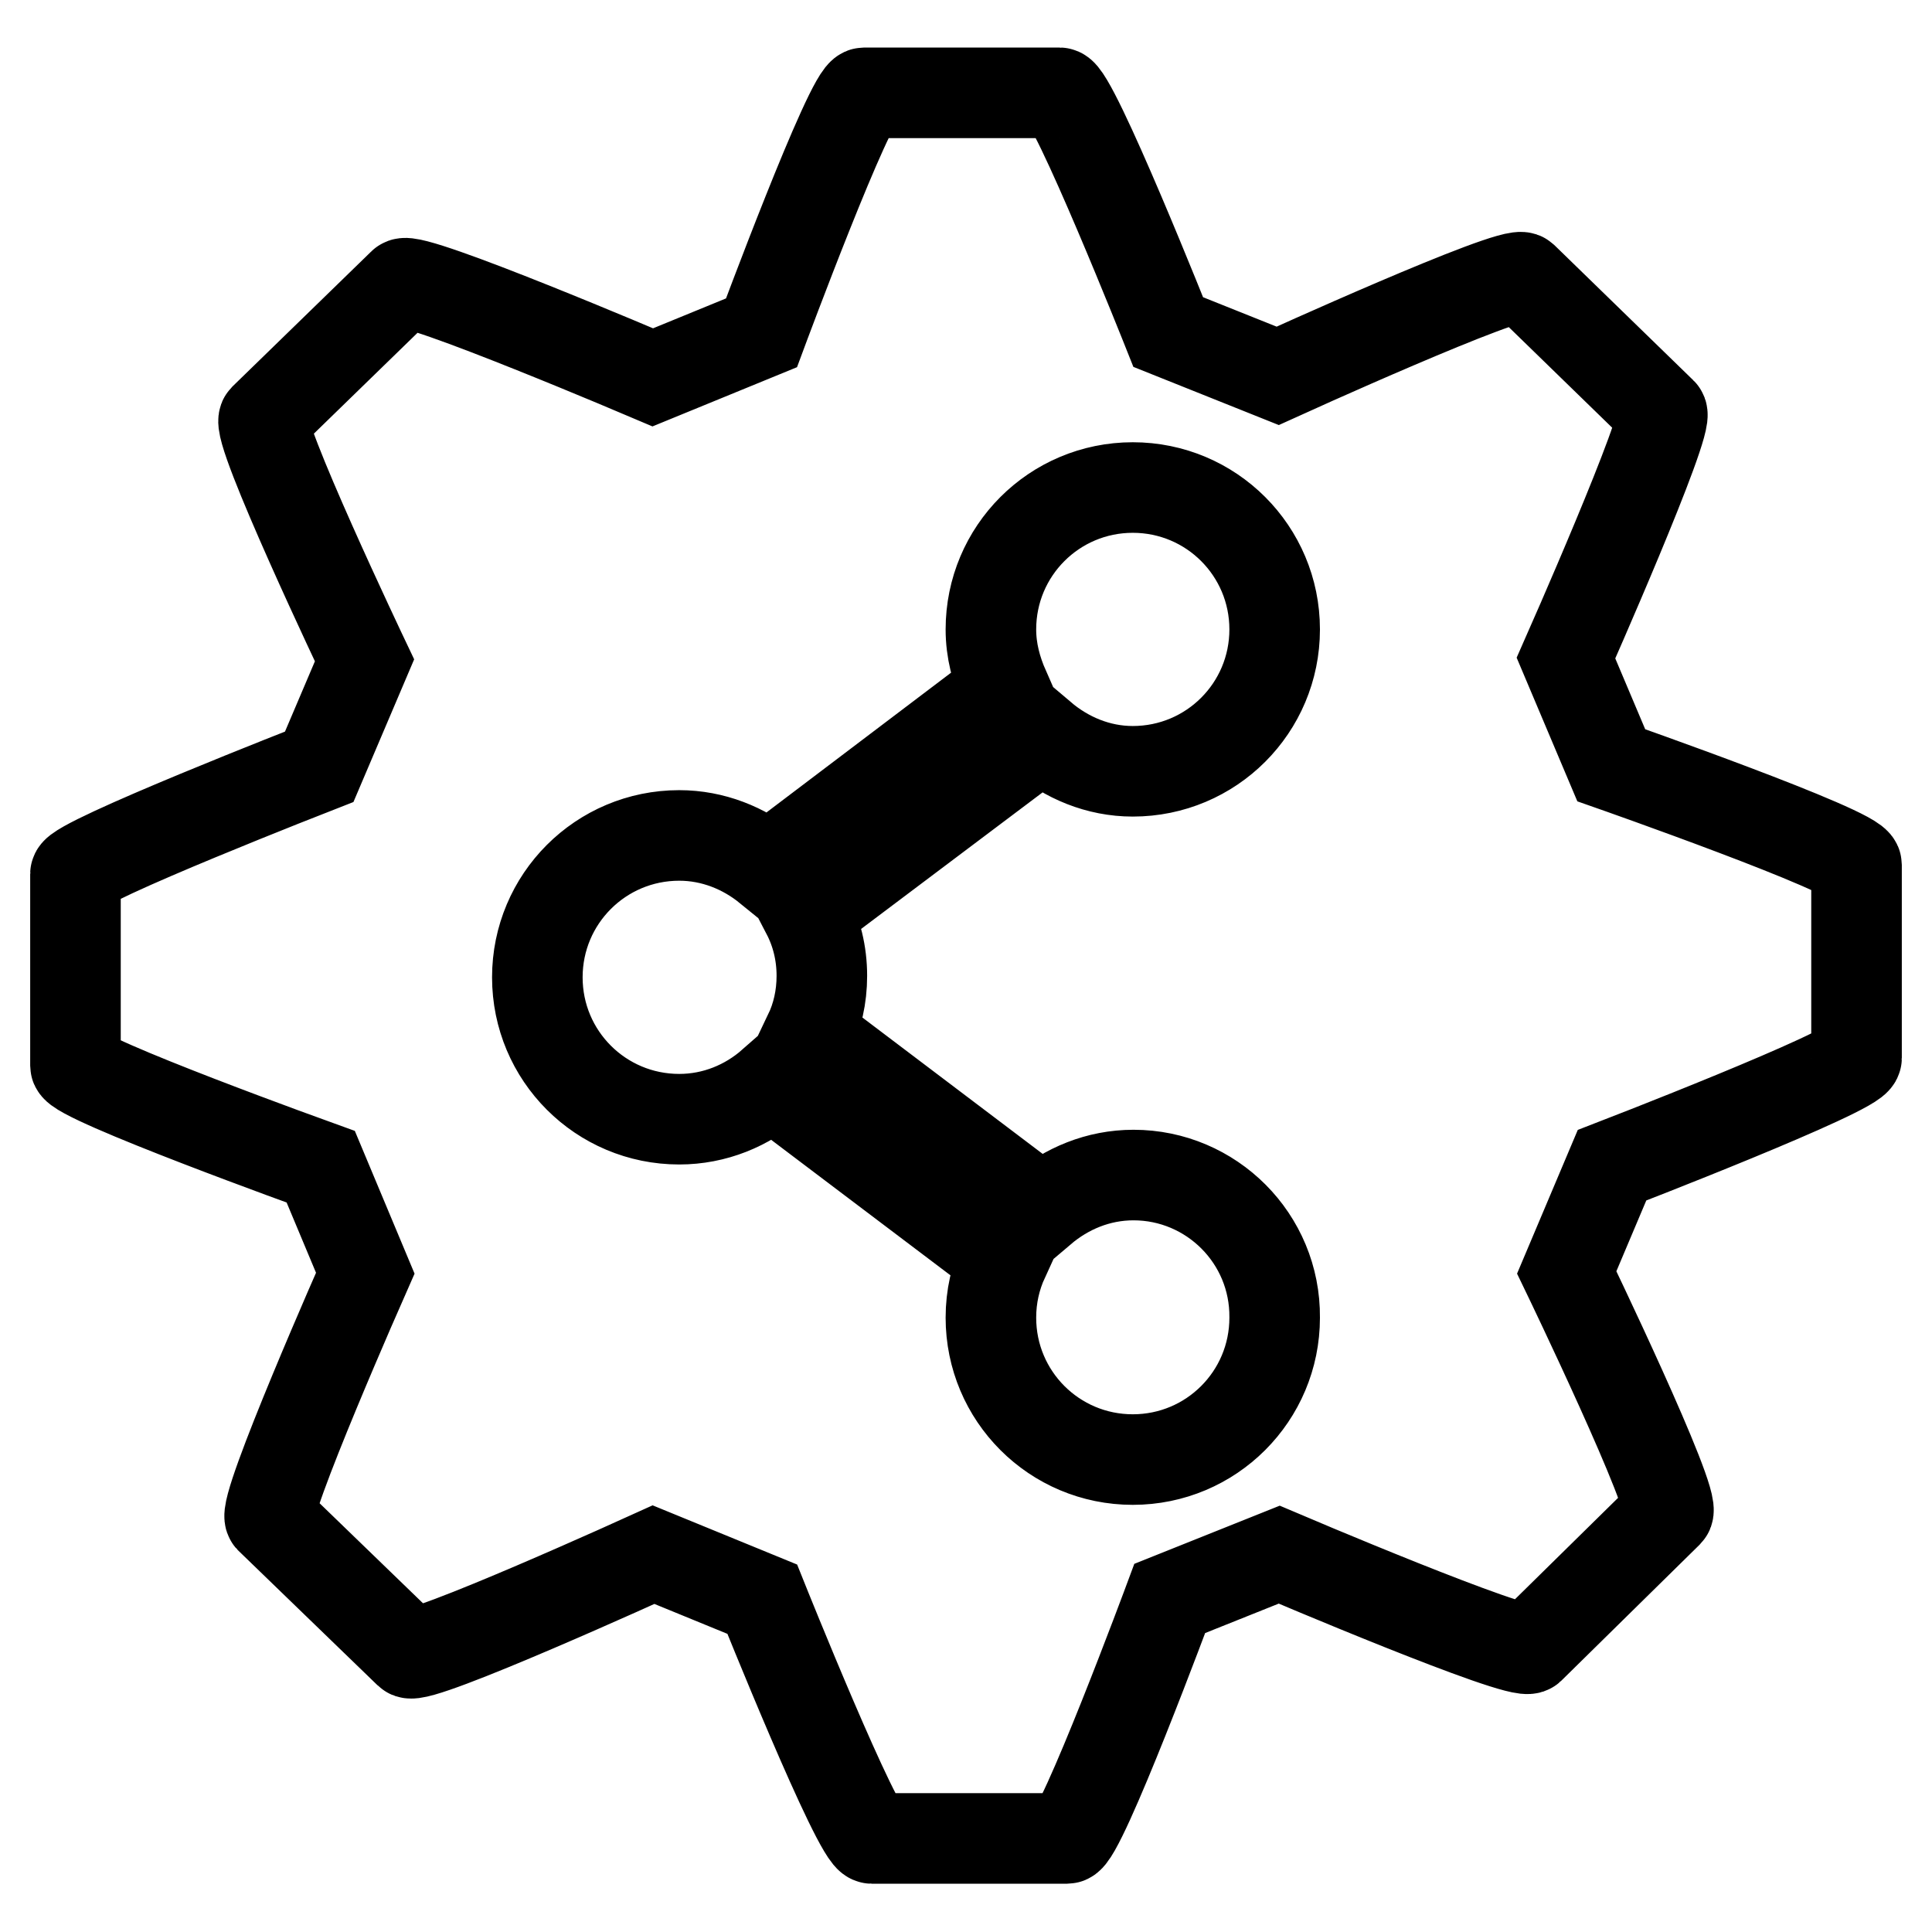
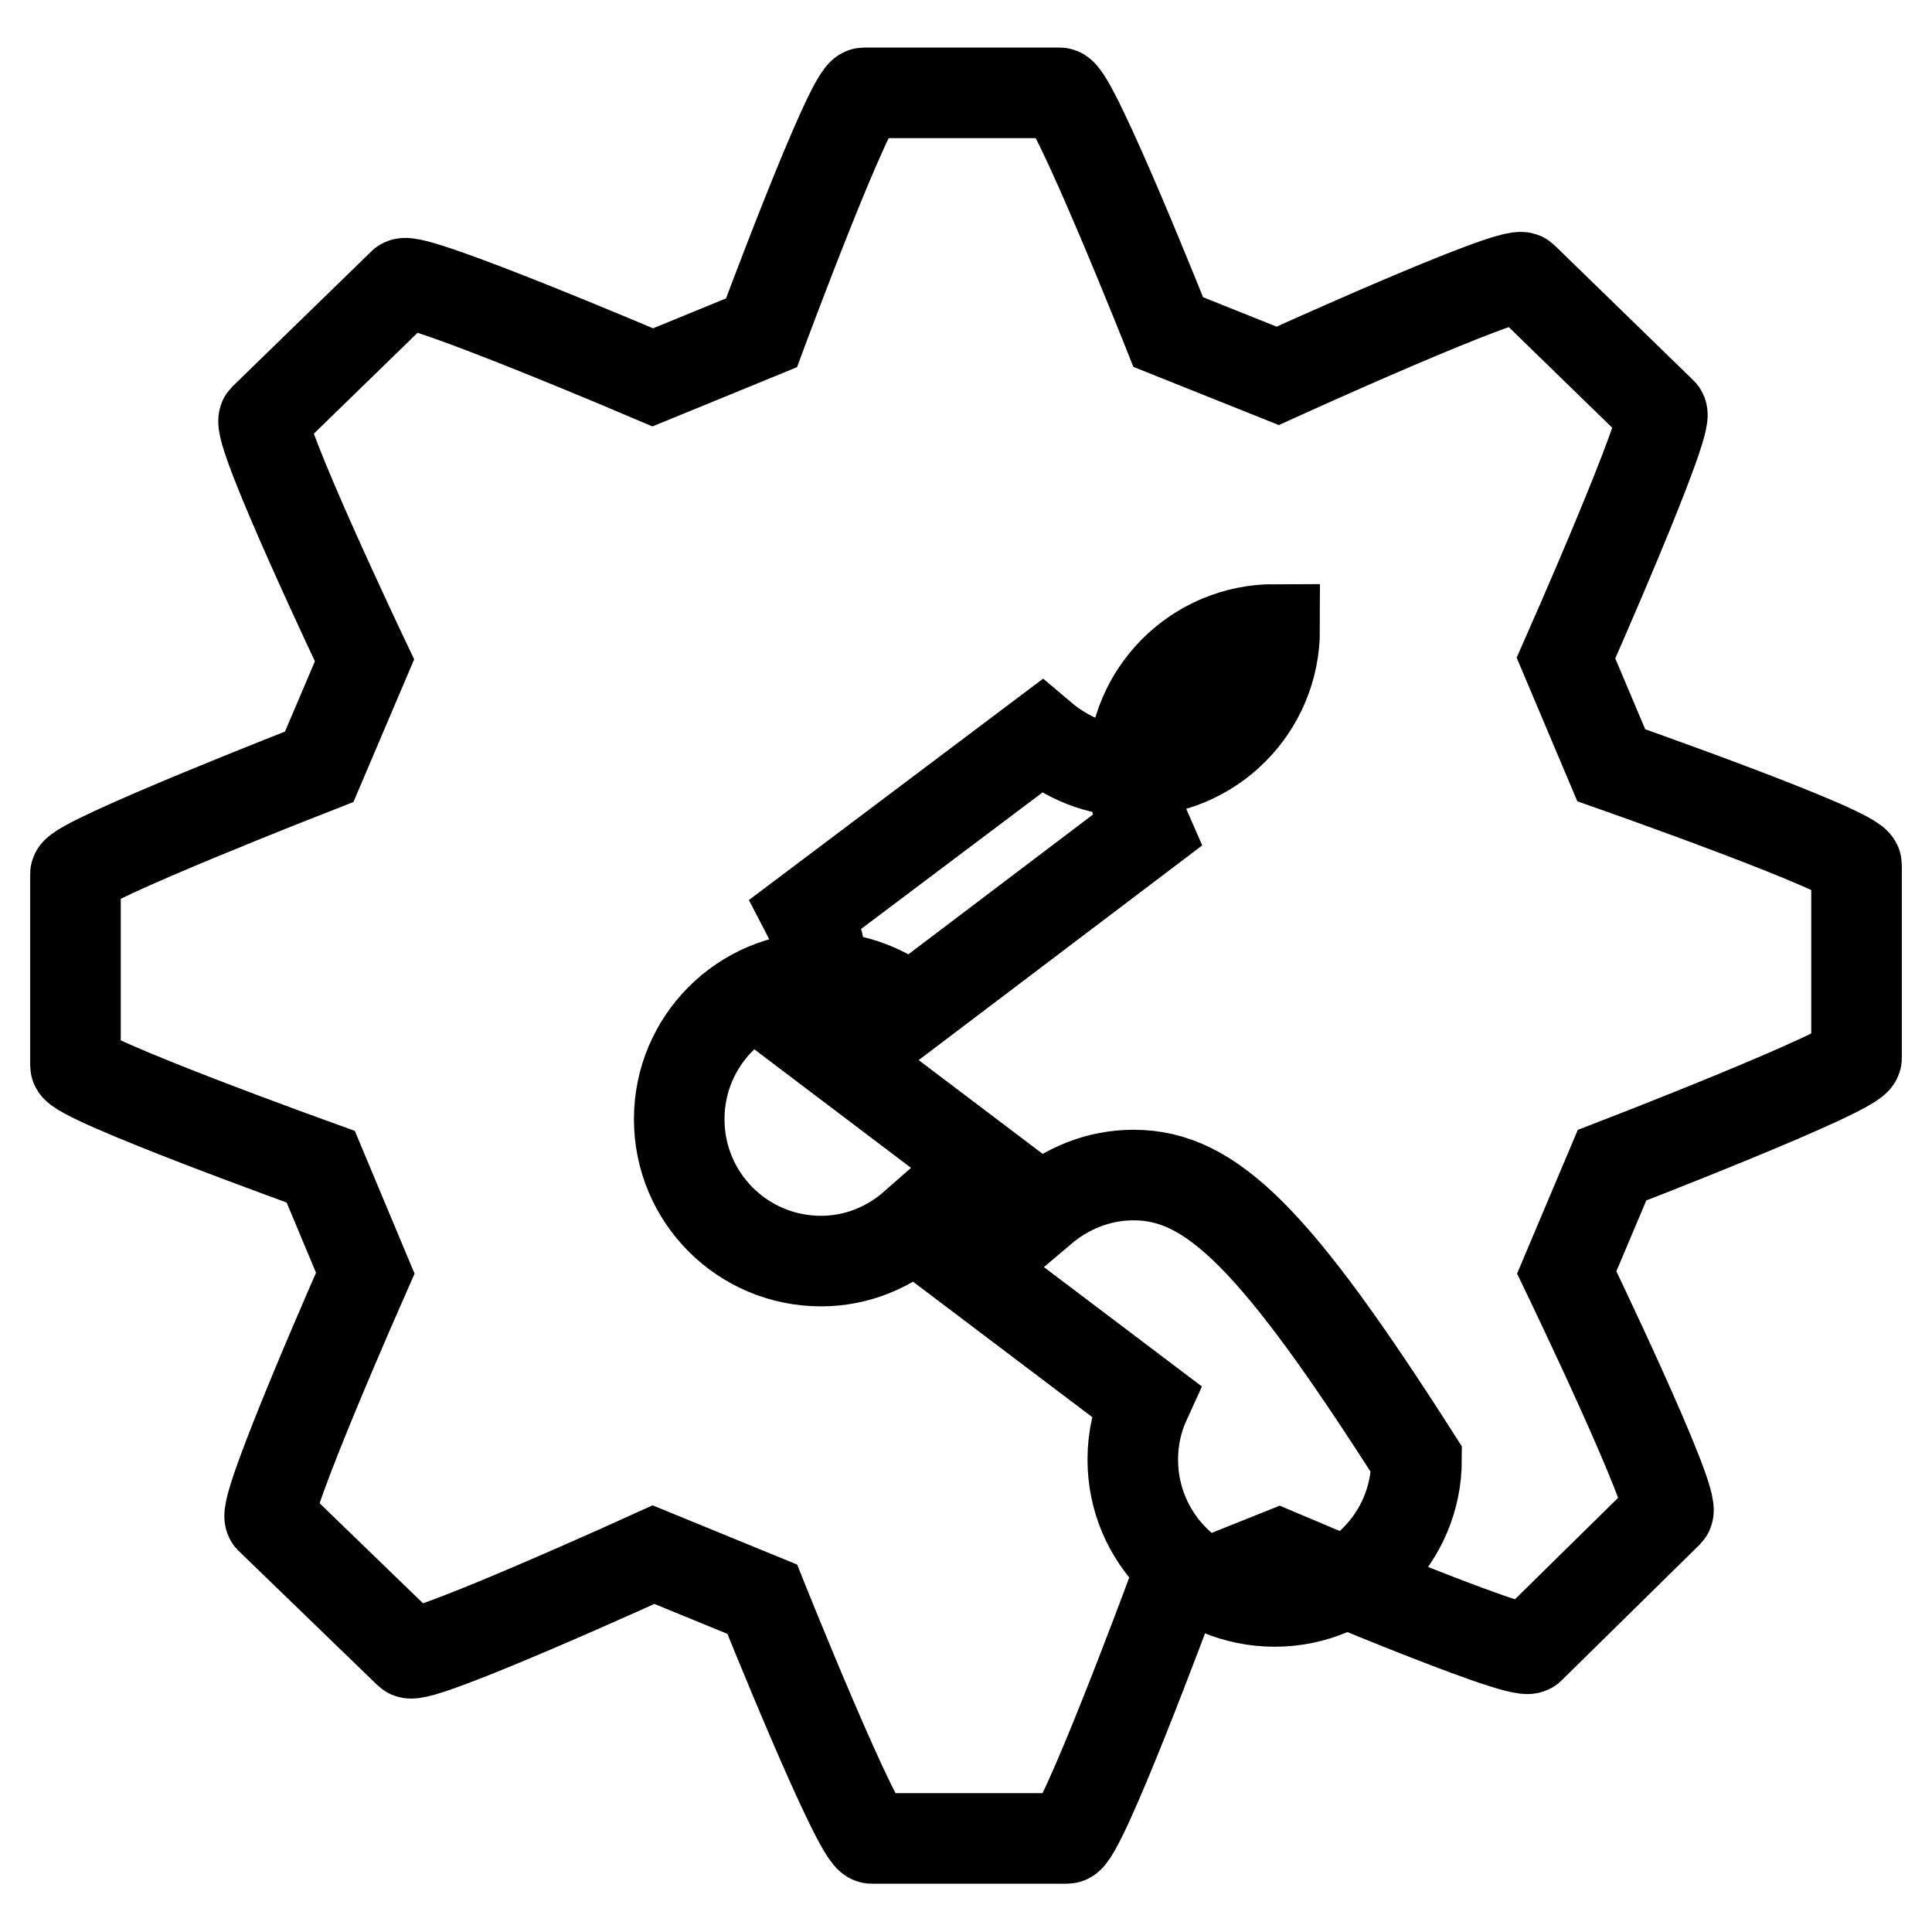
<svg xmlns="http://www.w3.org/2000/svg" version="1.1" x="0px" y="0px" viewBox="0 0 256 256" enable-background="new 0 0 256 256" xml:space="preserve">
  <g>
    <g>
-       <path stroke-width="12" fill-opacity="0" stroke="#000000" d="M246,140.2c0,1.7-32.4,14.2-32.4,14.2l-6,14.2c0,0,14.7,30.5,13.4,31.8l-18.3,18c-1.3,1.2-33.2-12.4-33.2-12.4l-14.5,5.8c0,0-11.8,31.8-13.6,31.8h-25.9c-1.8,0-14.5-31.7-14.5-31.7L86.6,206c0,0-31.2,14.2-32.4,13l-18.4-17.8c-1.2-1.3,12.6-32.5,12.6-32.5l-5.9-14.1c0,0-32.5-11.7-32.5-13.4v-25.4c0-1.6,32.3-14.2,32.3-14.2l6-14.1c0,0-14.6-30.7-13.3-32l18.4-17.9c1.2-1.2,33.1,12.4,33.1,12.4l14.4-5.9c0,0,11.8-31.8,13.6-31.8h25.9c1.8,0,14.4,31.7,14.4,31.7l14.5,5.8c0,0,31.2-14.2,32.5-13l18.4,17.9c1.2,1.1-12.7,32.5-12.7,32.5l6,14.2c0,0,32.5,11.4,32.5,13.2V140.2L246,140.2z M150.2,155.7c-4.7,0-8.9,1.8-12.2,4.6l-30.8-23.3c1.1-2.3,1.7-4.9,1.7-7.7c0-3-0.7-5.8-2-8.3L138,97.6c3.3,2.8,7.5,4.6,12.1,4.6c10.4,0,18.8-8.4,18.8-18.8s-8.4-18.8-18.8-18.8c-10.4,0-18.8,8.4-18.8,18.8c0,2.8,0.7,5.4,1.8,7.9l-31.3,23.7c-3.2-2.6-7.3-4.3-11.8-4.3c-10.4,0-18.8,8.4-18.8,18.8c0,10.4,8.4,18.8,18.8,18.8c4.7,0,9-1.8,12.3-4.7l30.7,23.2c-1.1,2.4-1.7,5-1.7,7.8c0,10.4,8.4,18.8,18.8,18.8c10.4,0,18.8-8.4,18.8-18.8C169,164.1,160.5,155.7,150.2,155.7z" />
+       <path stroke-width="12" fill-opacity="0" stroke="#000000" d="M246,140.2c0,1.7-32.4,14.2-32.4,14.2l-6,14.2c0,0,14.7,30.5,13.4,31.8l-18.3,18c-1.3,1.2-33.2-12.4-33.2-12.4l-14.5,5.8c0,0-11.8,31.8-13.6,31.8h-25.9c-1.8,0-14.5-31.7-14.5-31.7L86.6,206c0,0-31.2,14.2-32.4,13l-18.4-17.8c-1.2-1.3,12.6-32.5,12.6-32.5l-5.9-14.1c0,0-32.5-11.7-32.5-13.4v-25.4c0-1.6,32.3-14.2,32.3-14.2l6-14.1c0,0-14.6-30.7-13.3-32l18.4-17.9c1.2-1.2,33.1,12.4,33.1,12.4l14.4-5.9c0,0,11.8-31.8,13.6-31.8h25.9c1.8,0,14.4,31.7,14.4,31.7l14.5,5.8c0,0,31.2-14.2,32.5-13l18.4,17.9c1.2,1.1-12.7,32.5-12.7,32.5l6,14.2c0,0,32.5,11.4,32.5,13.2V140.2L246,140.2z M150.2,155.7c-4.7,0-8.9,1.8-12.2,4.6l-30.8-23.3c1.1-2.3,1.7-4.9,1.7-7.7c0-3-0.7-5.8-2-8.3L138,97.6c3.3,2.8,7.5,4.6,12.1,4.6c10.4,0,18.8-8.4,18.8-18.8c-10.4,0-18.8,8.4-18.8,18.8c0,2.8,0.7,5.4,1.8,7.9l-31.3,23.7c-3.2-2.6-7.3-4.3-11.8-4.3c-10.4,0-18.8,8.4-18.8,18.8c0,10.4,8.4,18.8,18.8,18.8c4.7,0,9-1.8,12.3-4.7l30.7,23.2c-1.1,2.4-1.7,5-1.7,7.8c0,10.4,8.4,18.8,18.8,18.8c10.4,0,18.8-8.4,18.8-18.8C169,164.1,160.5,155.7,150.2,155.7z" />
    </g>
  </g>
</svg>